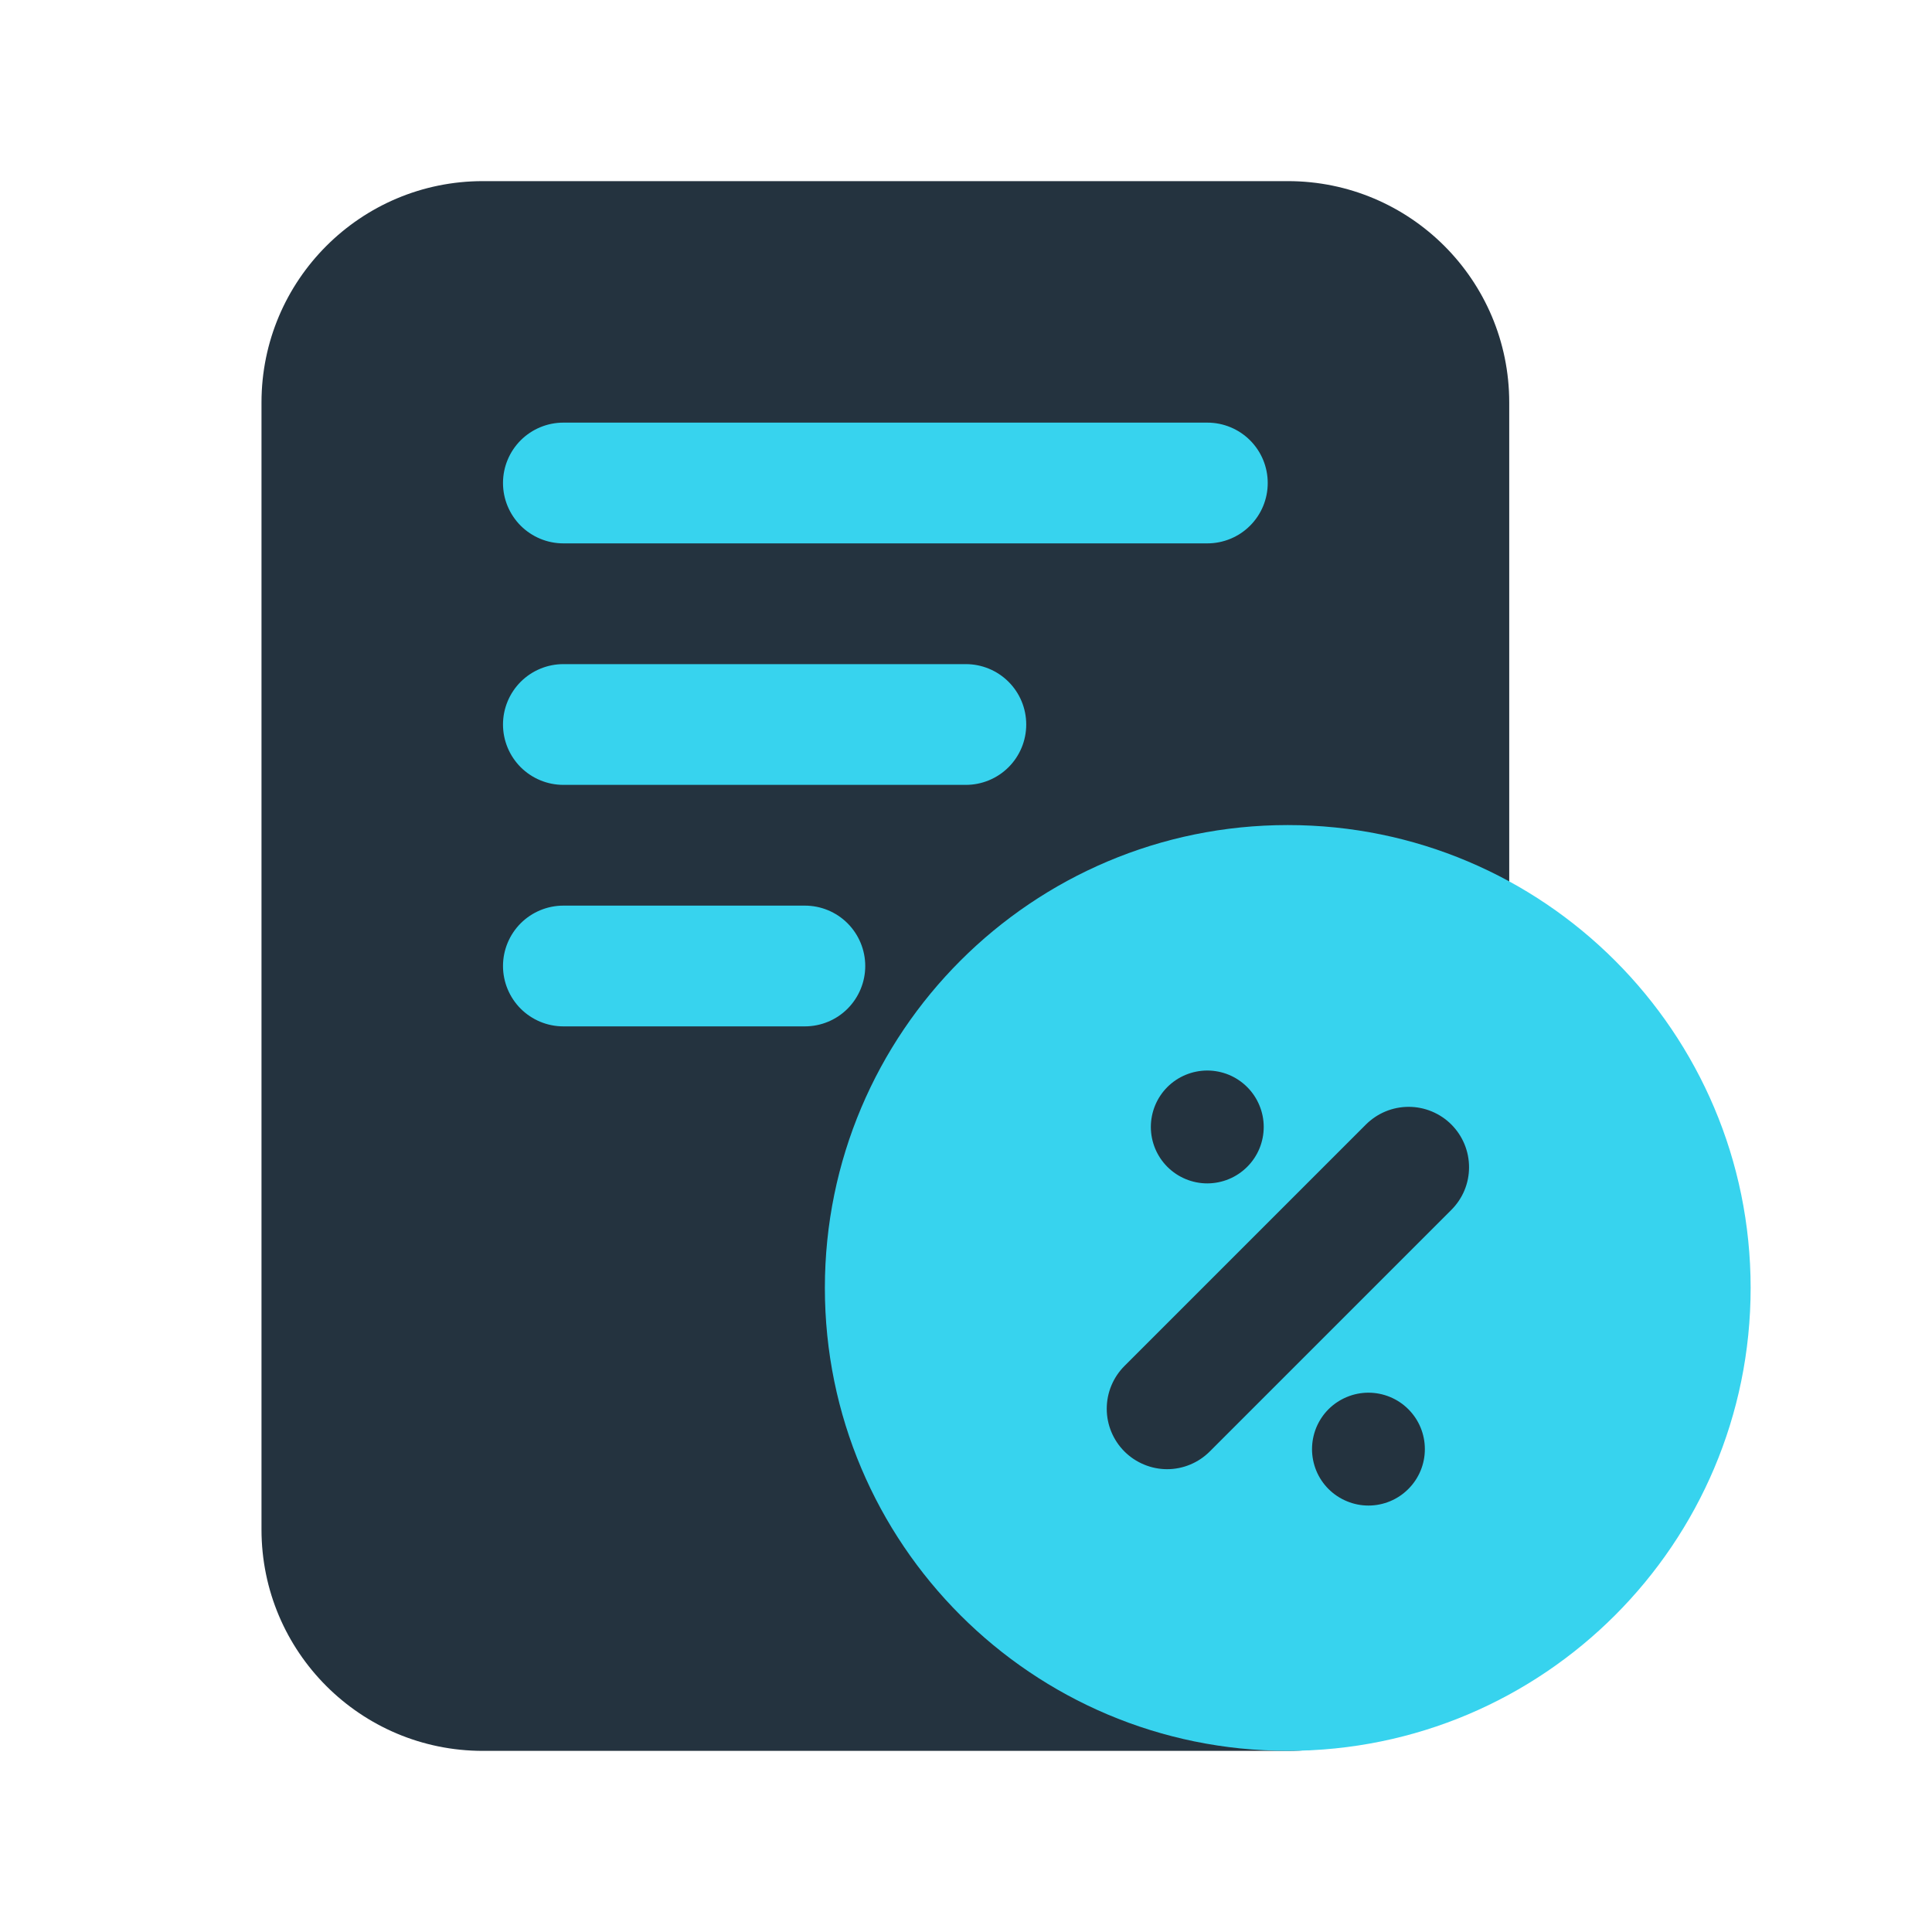
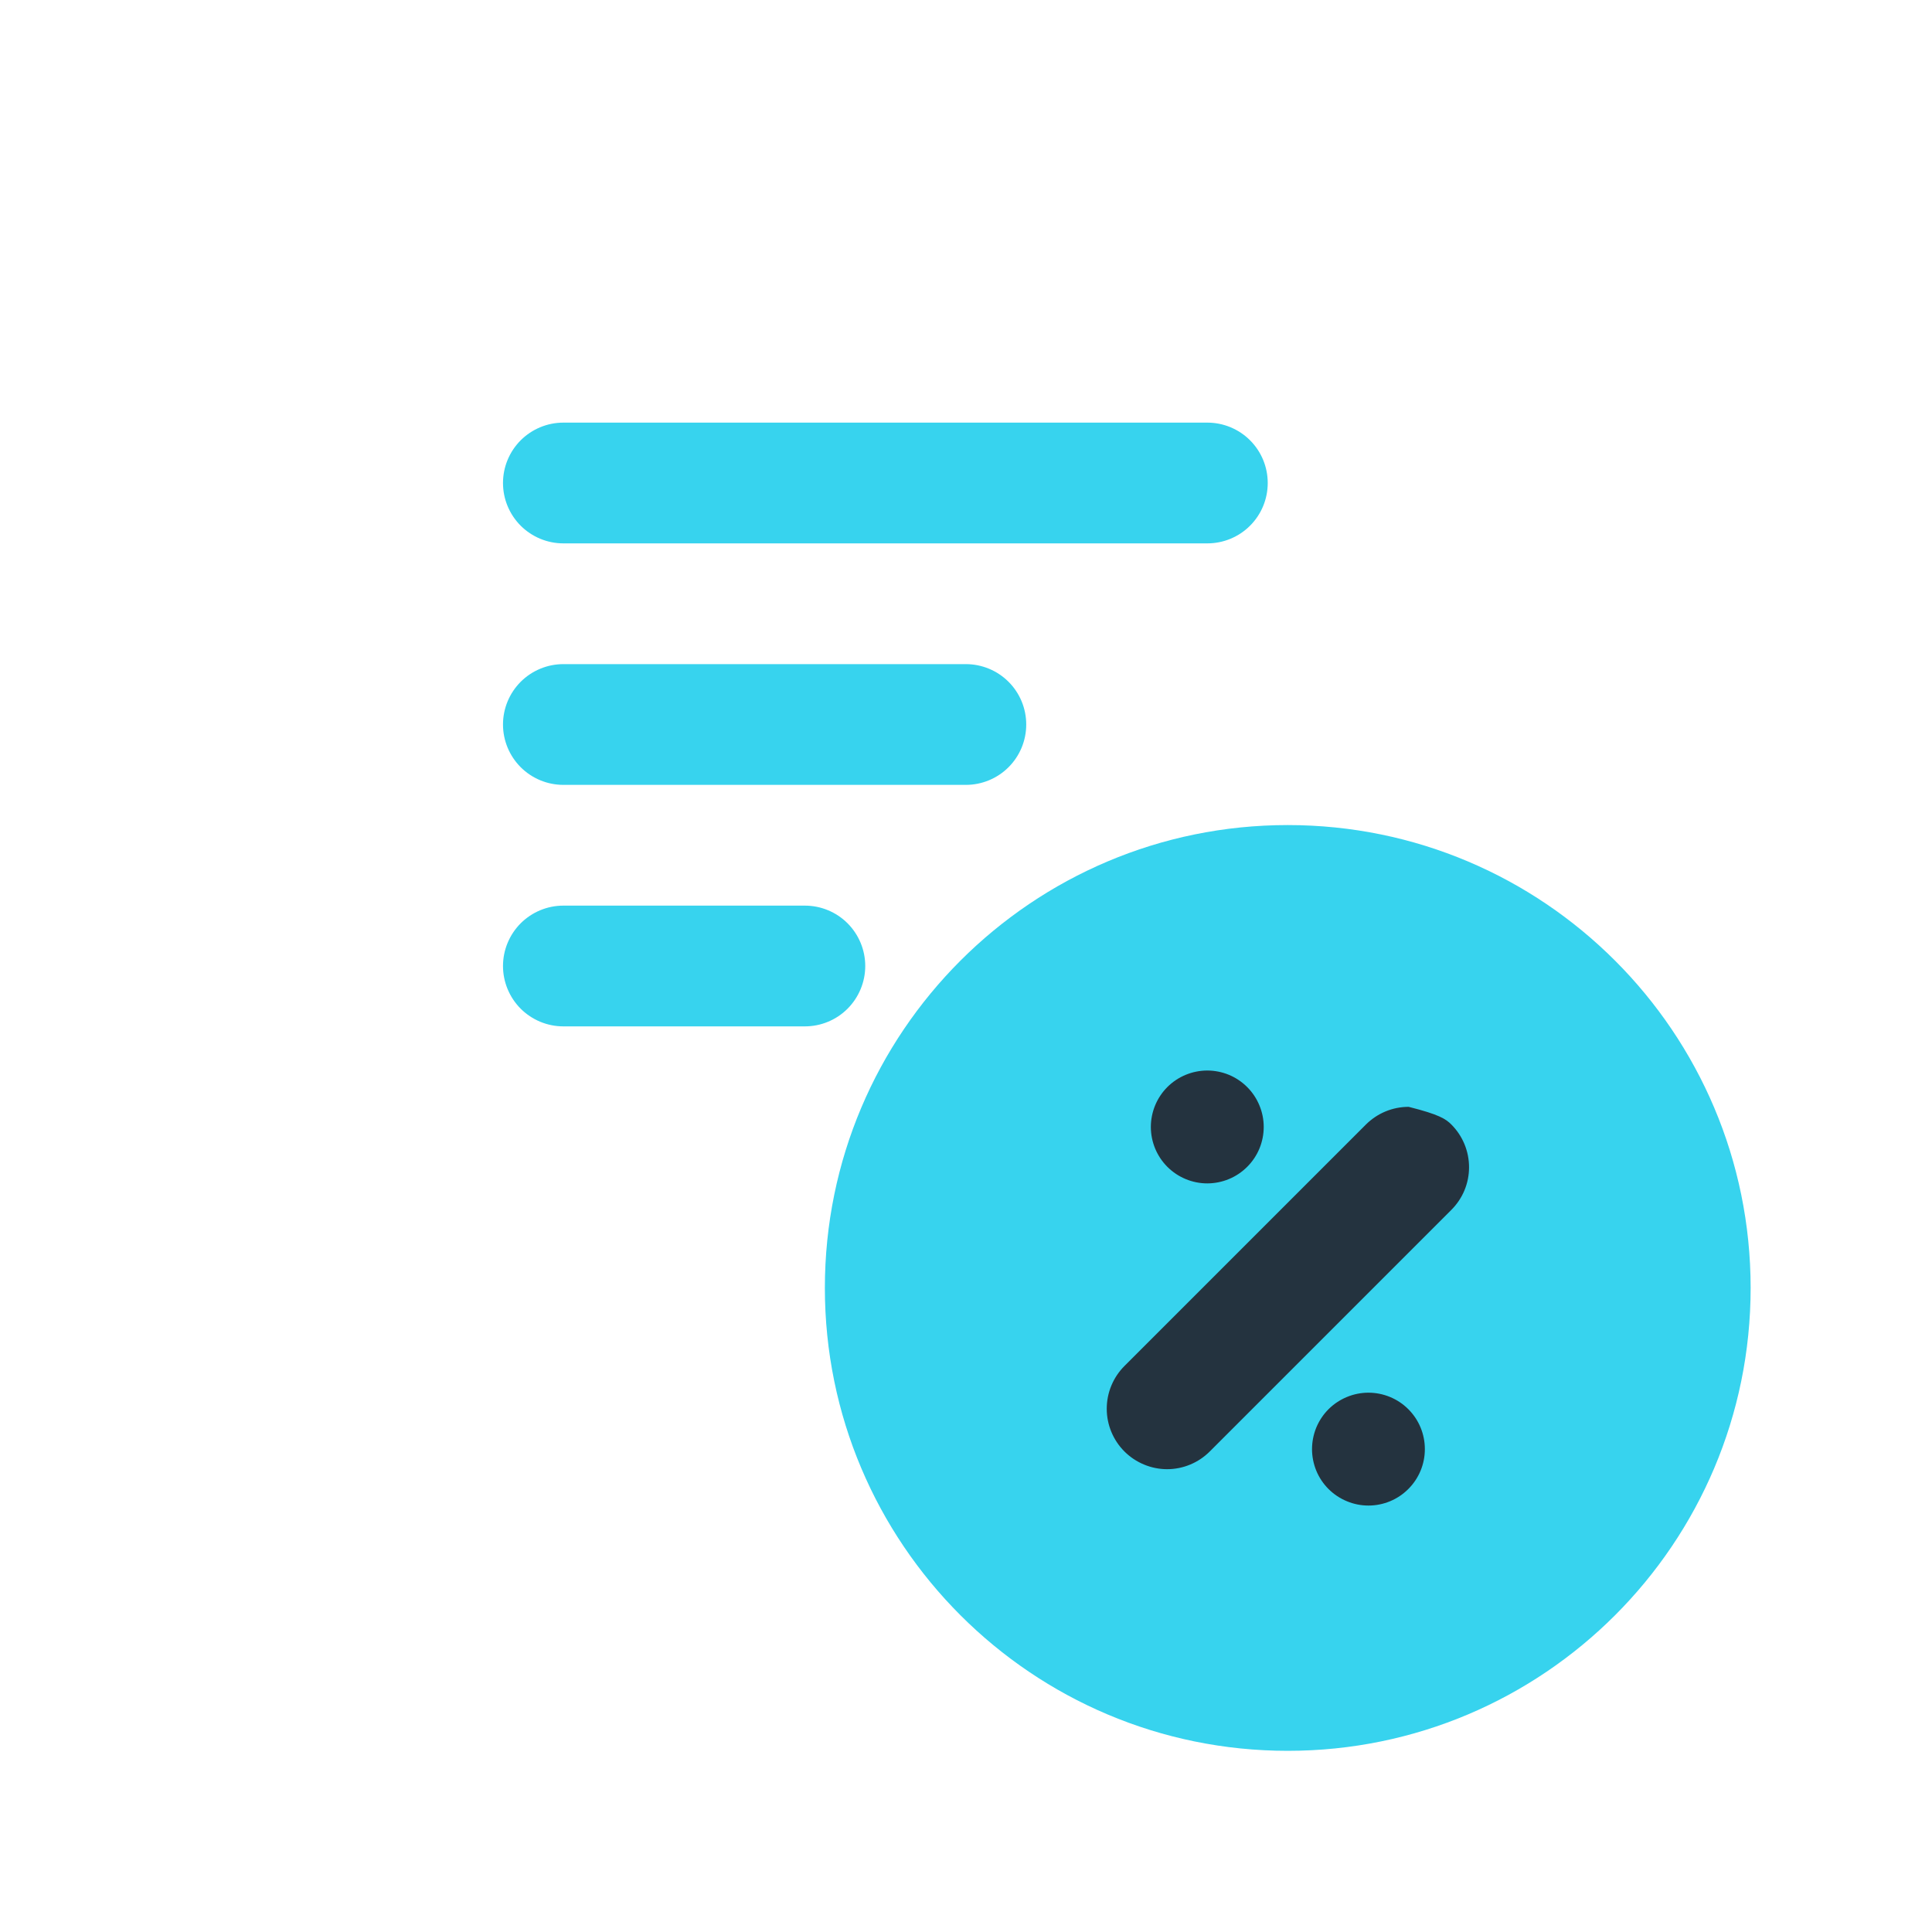
<svg xmlns="http://www.w3.org/2000/svg" width="40" height="40" viewBox="0 0 40 40" fill="none">
-   <path d="M26.664 3.75H9.997C7.466 3.75 5.414 5.802 5.414 8.333V31.667C5.414 34.198 7.466 36.25 9.997 36.25H26.664C29.195 36.25 31.247 34.198 31.247 31.667V8.333C31.247 5.802 29.195 3.75 26.664 3.75Z" fill="#24333F" />
  <path d="M26.247 10C26.247 10.332 26.116 10.649 25.881 10.884C25.647 11.118 25.329 11.25 24.997 11.25H11.664C11.332 11.25 11.015 11.118 10.78 10.884C10.546 10.649 10.414 10.332 10.414 10C10.414 9.668 10.546 9.351 10.78 9.116C11.015 8.882 11.332 8.75 11.664 8.75H24.997C25.329 8.75 25.647 8.882 25.881 9.116C26.116 9.351 26.247 9.668 26.247 10ZM19.997 13.75H11.664C11.332 13.75 11.015 13.882 10.78 14.116C10.546 14.351 10.414 14.668 10.414 15C10.414 15.332 10.546 15.649 10.78 15.884C11.015 16.118 11.332 16.25 11.664 16.25H19.997C20.329 16.25 20.647 16.118 20.881 15.884C21.116 15.649 21.247 15.332 21.247 15C21.247 14.668 21.116 14.351 20.881 14.116C20.647 13.882 20.329 13.75 19.997 13.75ZM16.664 18.75H11.664C11.332 18.75 11.015 18.882 10.78 19.116C10.546 19.351 10.414 19.669 10.414 20C10.414 20.331 10.546 20.649 10.78 20.884C11.015 21.118 11.332 21.25 11.664 21.25H16.664C16.996 21.25 17.314 21.118 17.548 20.884C17.782 20.649 17.914 20.331 17.914 20C17.914 19.669 17.782 19.351 17.548 19.116C17.314 18.882 16.996 18.75 16.664 18.75Z" fill="#37D3EE" />
  <path d="M26.662 36.249C31.954 36.249 36.245 31.958 36.245 26.665C36.245 21.373 31.954 17.082 26.662 17.082C21.369 17.082 17.078 21.373 17.078 26.665C17.078 31.958 21.369 36.249 26.662 36.249Z" fill="#37D3EE" />
-   <path d="M30.047 25.051L25.047 30.051C24.931 30.167 24.794 30.259 24.642 30.322C24.491 30.385 24.328 30.418 24.164 30.418C24 30.418 23.837 30.385 23.686 30.322C23.534 30.259 23.396 30.167 23.28 30.051C23.164 29.935 23.072 29.797 23.009 29.645C22.946 29.493 22.914 29.331 22.914 29.167C22.914 29.002 22.946 28.84 23.009 28.688C23.072 28.536 23.164 28.398 23.28 28.282L28.28 23.282C28.397 23.166 28.534 23.074 28.686 23.011C28.838 22.948 29 22.916 29.165 22.916C29.329 22.916 29.491 22.948 29.643 23.011C29.795 23.074 29.933 23.166 30.049 23.282C30.165 23.398 30.257 23.536 30.32 23.688C30.383 23.84 30.415 24.002 30.415 24.167C30.415 24.331 30.383 24.493 30.32 24.645C30.257 24.797 30.163 24.935 30.047 25.051ZM24.997 24.501C25.151 24.5 25.302 24.47 25.444 24.411C25.586 24.352 25.714 24.266 25.823 24.157C25.931 24.049 26.017 23.92 26.076 23.778C26.134 23.636 26.164 23.484 26.164 23.331C26.164 23.177 26.133 23.025 26.074 22.884C26.015 22.742 25.929 22.613 25.82 22.505C25.712 22.397 25.583 22.311 25.441 22.252C25.299 22.194 25.147 22.164 24.994 22.164C24.684 22.165 24.387 22.288 24.168 22.507C23.949 22.727 23.827 23.024 23.827 23.334C23.828 23.644 23.951 23.941 24.171 24.16C24.39 24.378 24.687 24.501 24.997 24.501ZM28.331 28.834C28.177 28.834 28.025 28.865 27.884 28.924C27.742 28.983 27.613 29.069 27.505 29.177C27.396 29.286 27.311 29.415 27.252 29.557C27.194 29.699 27.164 29.851 27.164 30.004C27.164 30.157 27.195 30.309 27.253 30.451C27.312 30.593 27.398 30.721 27.507 30.83C27.616 30.938 27.745 31.024 27.887 31.082C28.028 31.141 28.18 31.171 28.334 31.171C28.644 31.17 28.941 31.047 29.159 30.827C29.378 30.608 29.501 30.311 29.5 30.001C29.5 29.691 29.377 29.394 29.157 29.175C28.938 28.956 28.64 28.834 28.331 28.834Z" fill="#24333F" />
+   <path d="M30.047 25.051L25.047 30.051C24.931 30.167 24.794 30.259 24.642 30.322C24.491 30.385 24.328 30.418 24.164 30.418C24 30.418 23.837 30.385 23.686 30.322C23.534 30.259 23.396 30.167 23.28 30.051C23.164 29.935 23.072 29.797 23.009 29.645C22.946 29.493 22.914 29.331 22.914 29.167C22.914 29.002 22.946 28.84 23.009 28.688C23.072 28.536 23.164 28.398 23.28 28.282L28.28 23.282C28.397 23.166 28.534 23.074 28.686 23.011C28.838 22.948 29 22.916 29.165 22.916C29.795 23.074 29.933 23.166 30.049 23.282C30.165 23.398 30.257 23.536 30.32 23.688C30.383 23.84 30.415 24.002 30.415 24.167C30.415 24.331 30.383 24.493 30.32 24.645C30.257 24.797 30.163 24.935 30.047 25.051ZM24.997 24.501C25.151 24.5 25.302 24.47 25.444 24.411C25.586 24.352 25.714 24.266 25.823 24.157C25.931 24.049 26.017 23.92 26.076 23.778C26.134 23.636 26.164 23.484 26.164 23.331C26.164 23.177 26.133 23.025 26.074 22.884C26.015 22.742 25.929 22.613 25.82 22.505C25.712 22.397 25.583 22.311 25.441 22.252C25.299 22.194 25.147 22.164 24.994 22.164C24.684 22.165 24.387 22.288 24.168 22.507C23.949 22.727 23.827 23.024 23.827 23.334C23.828 23.644 23.951 23.941 24.171 24.16C24.39 24.378 24.687 24.501 24.997 24.501ZM28.331 28.834C28.177 28.834 28.025 28.865 27.884 28.924C27.742 28.983 27.613 29.069 27.505 29.177C27.396 29.286 27.311 29.415 27.252 29.557C27.194 29.699 27.164 29.851 27.164 30.004C27.164 30.157 27.195 30.309 27.253 30.451C27.312 30.593 27.398 30.721 27.507 30.83C27.616 30.938 27.745 31.024 27.887 31.082C28.028 31.141 28.18 31.171 28.334 31.171C28.644 31.17 28.941 31.047 29.159 30.827C29.378 30.608 29.501 30.311 29.5 30.001C29.5 29.691 29.377 29.394 29.157 29.175C28.938 28.956 28.64 28.834 28.331 28.834Z" fill="#24333F" />
</svg>